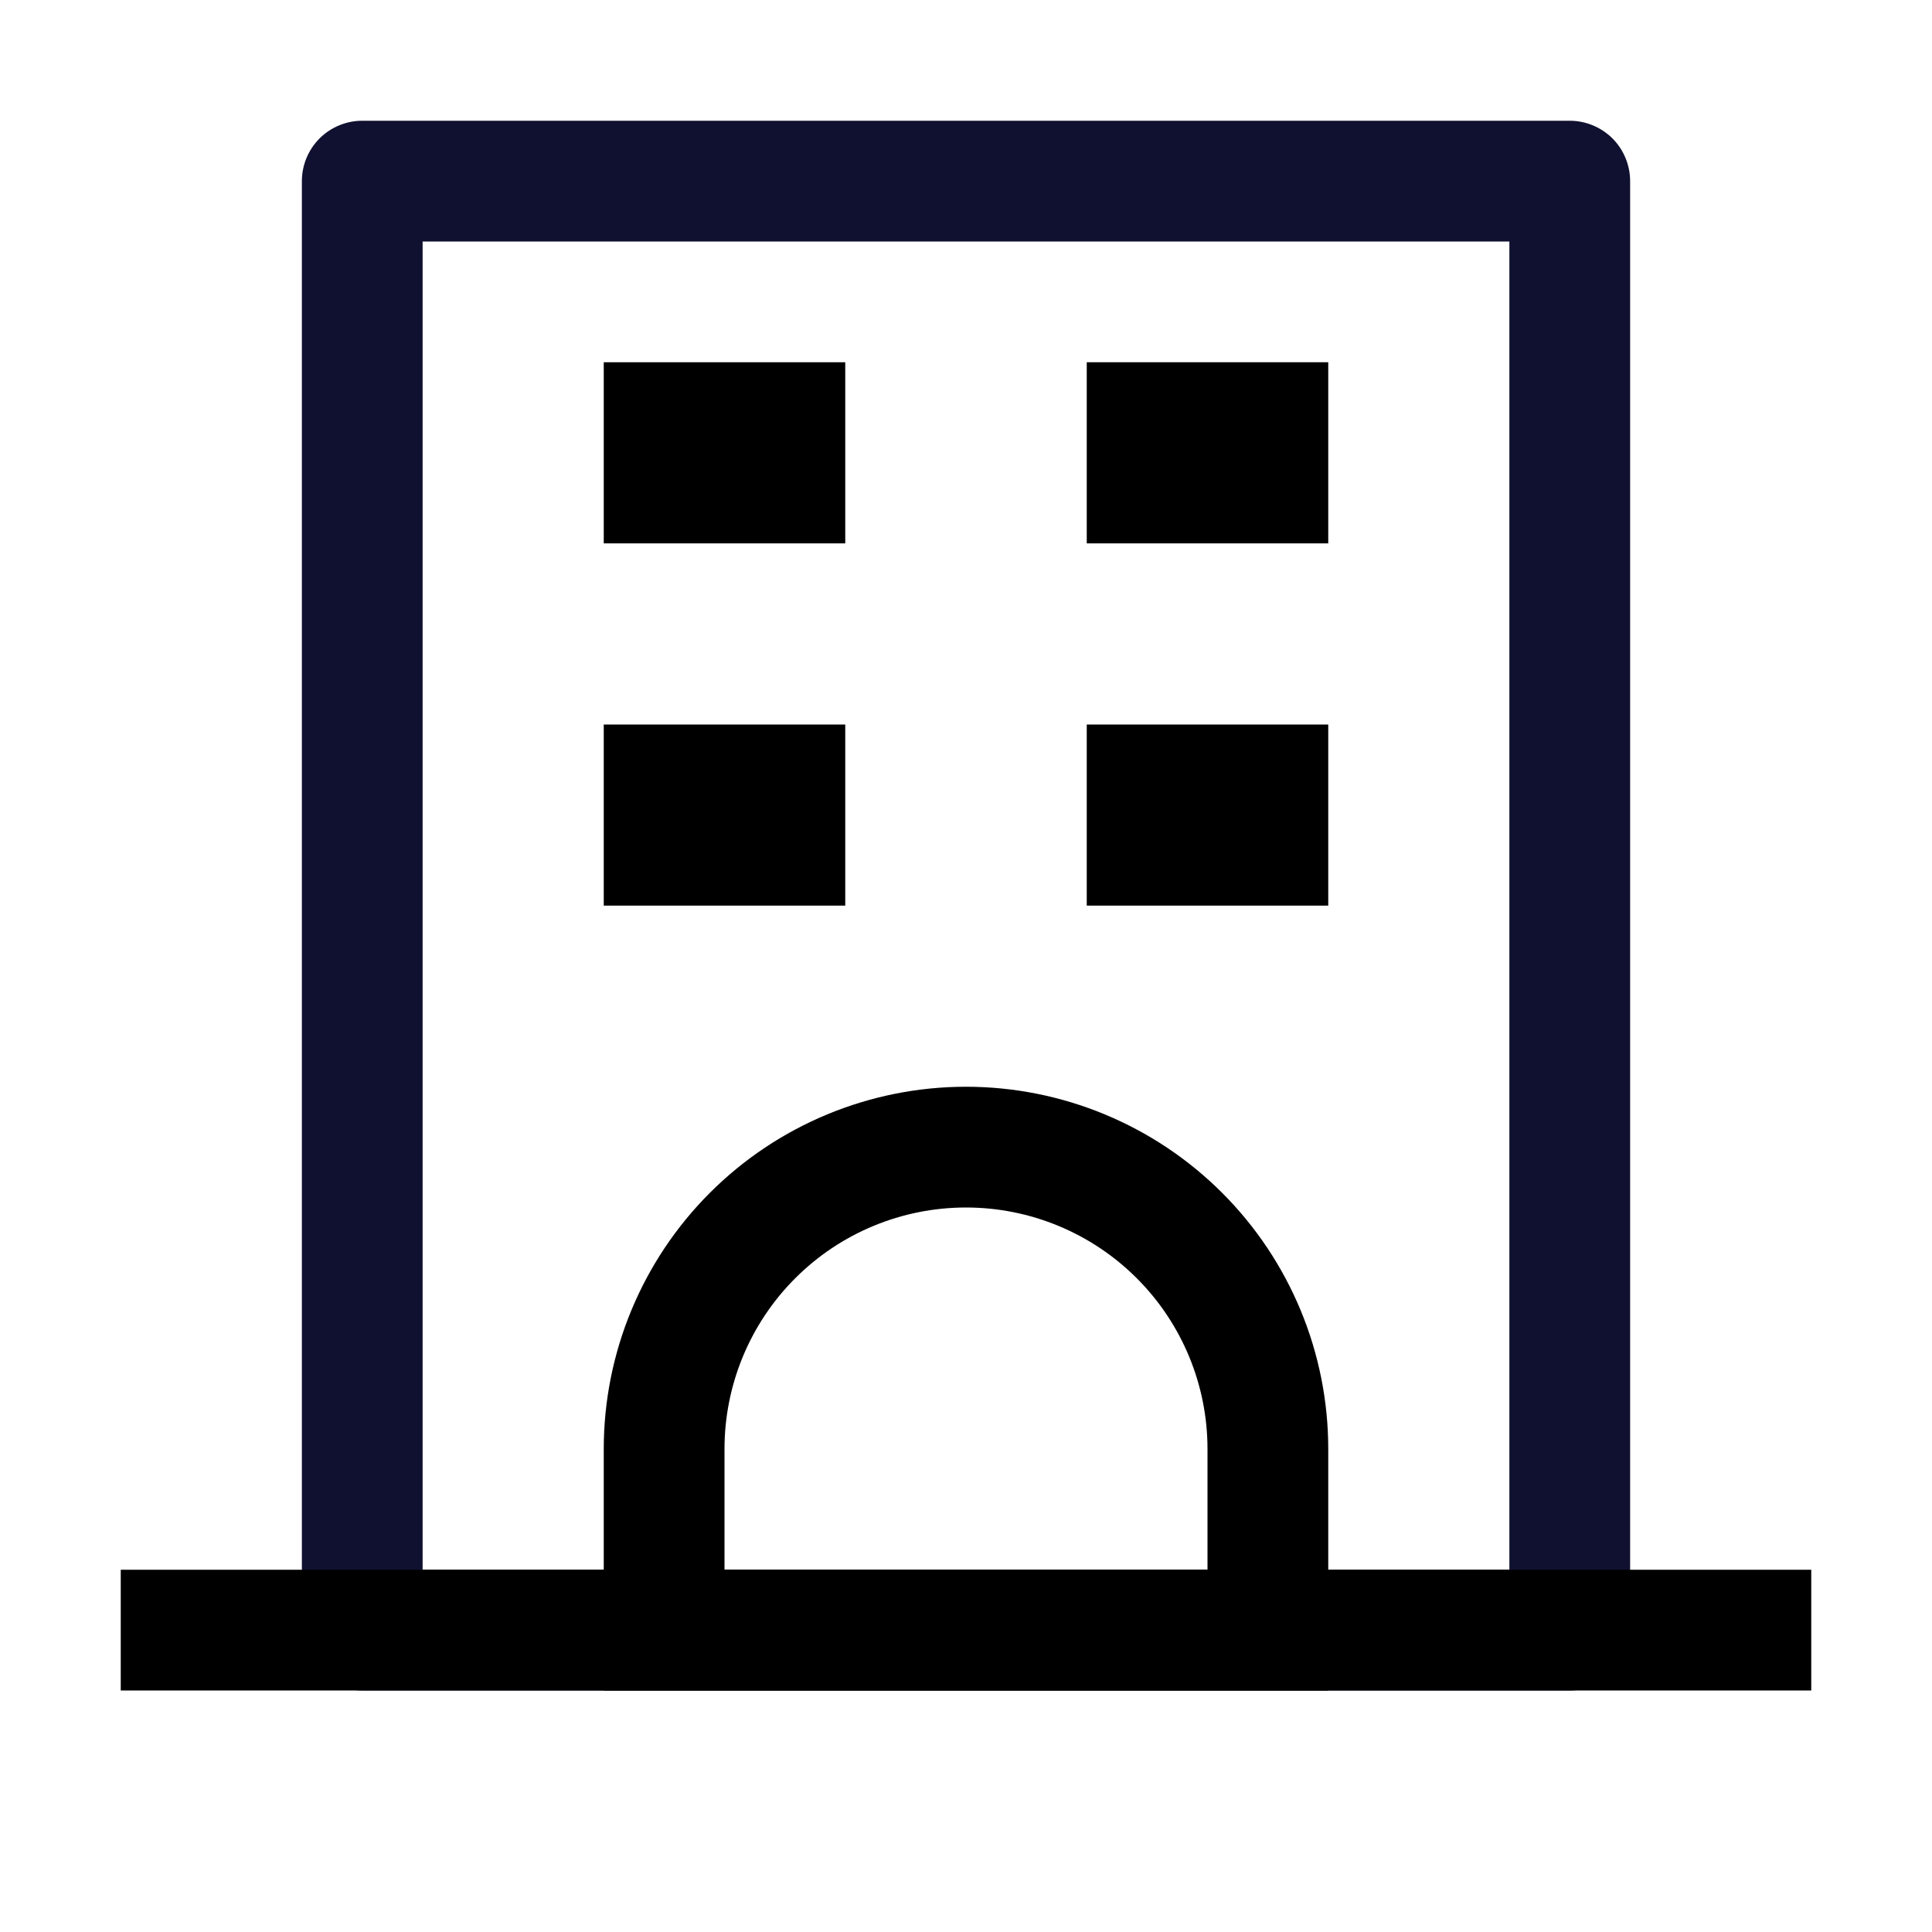
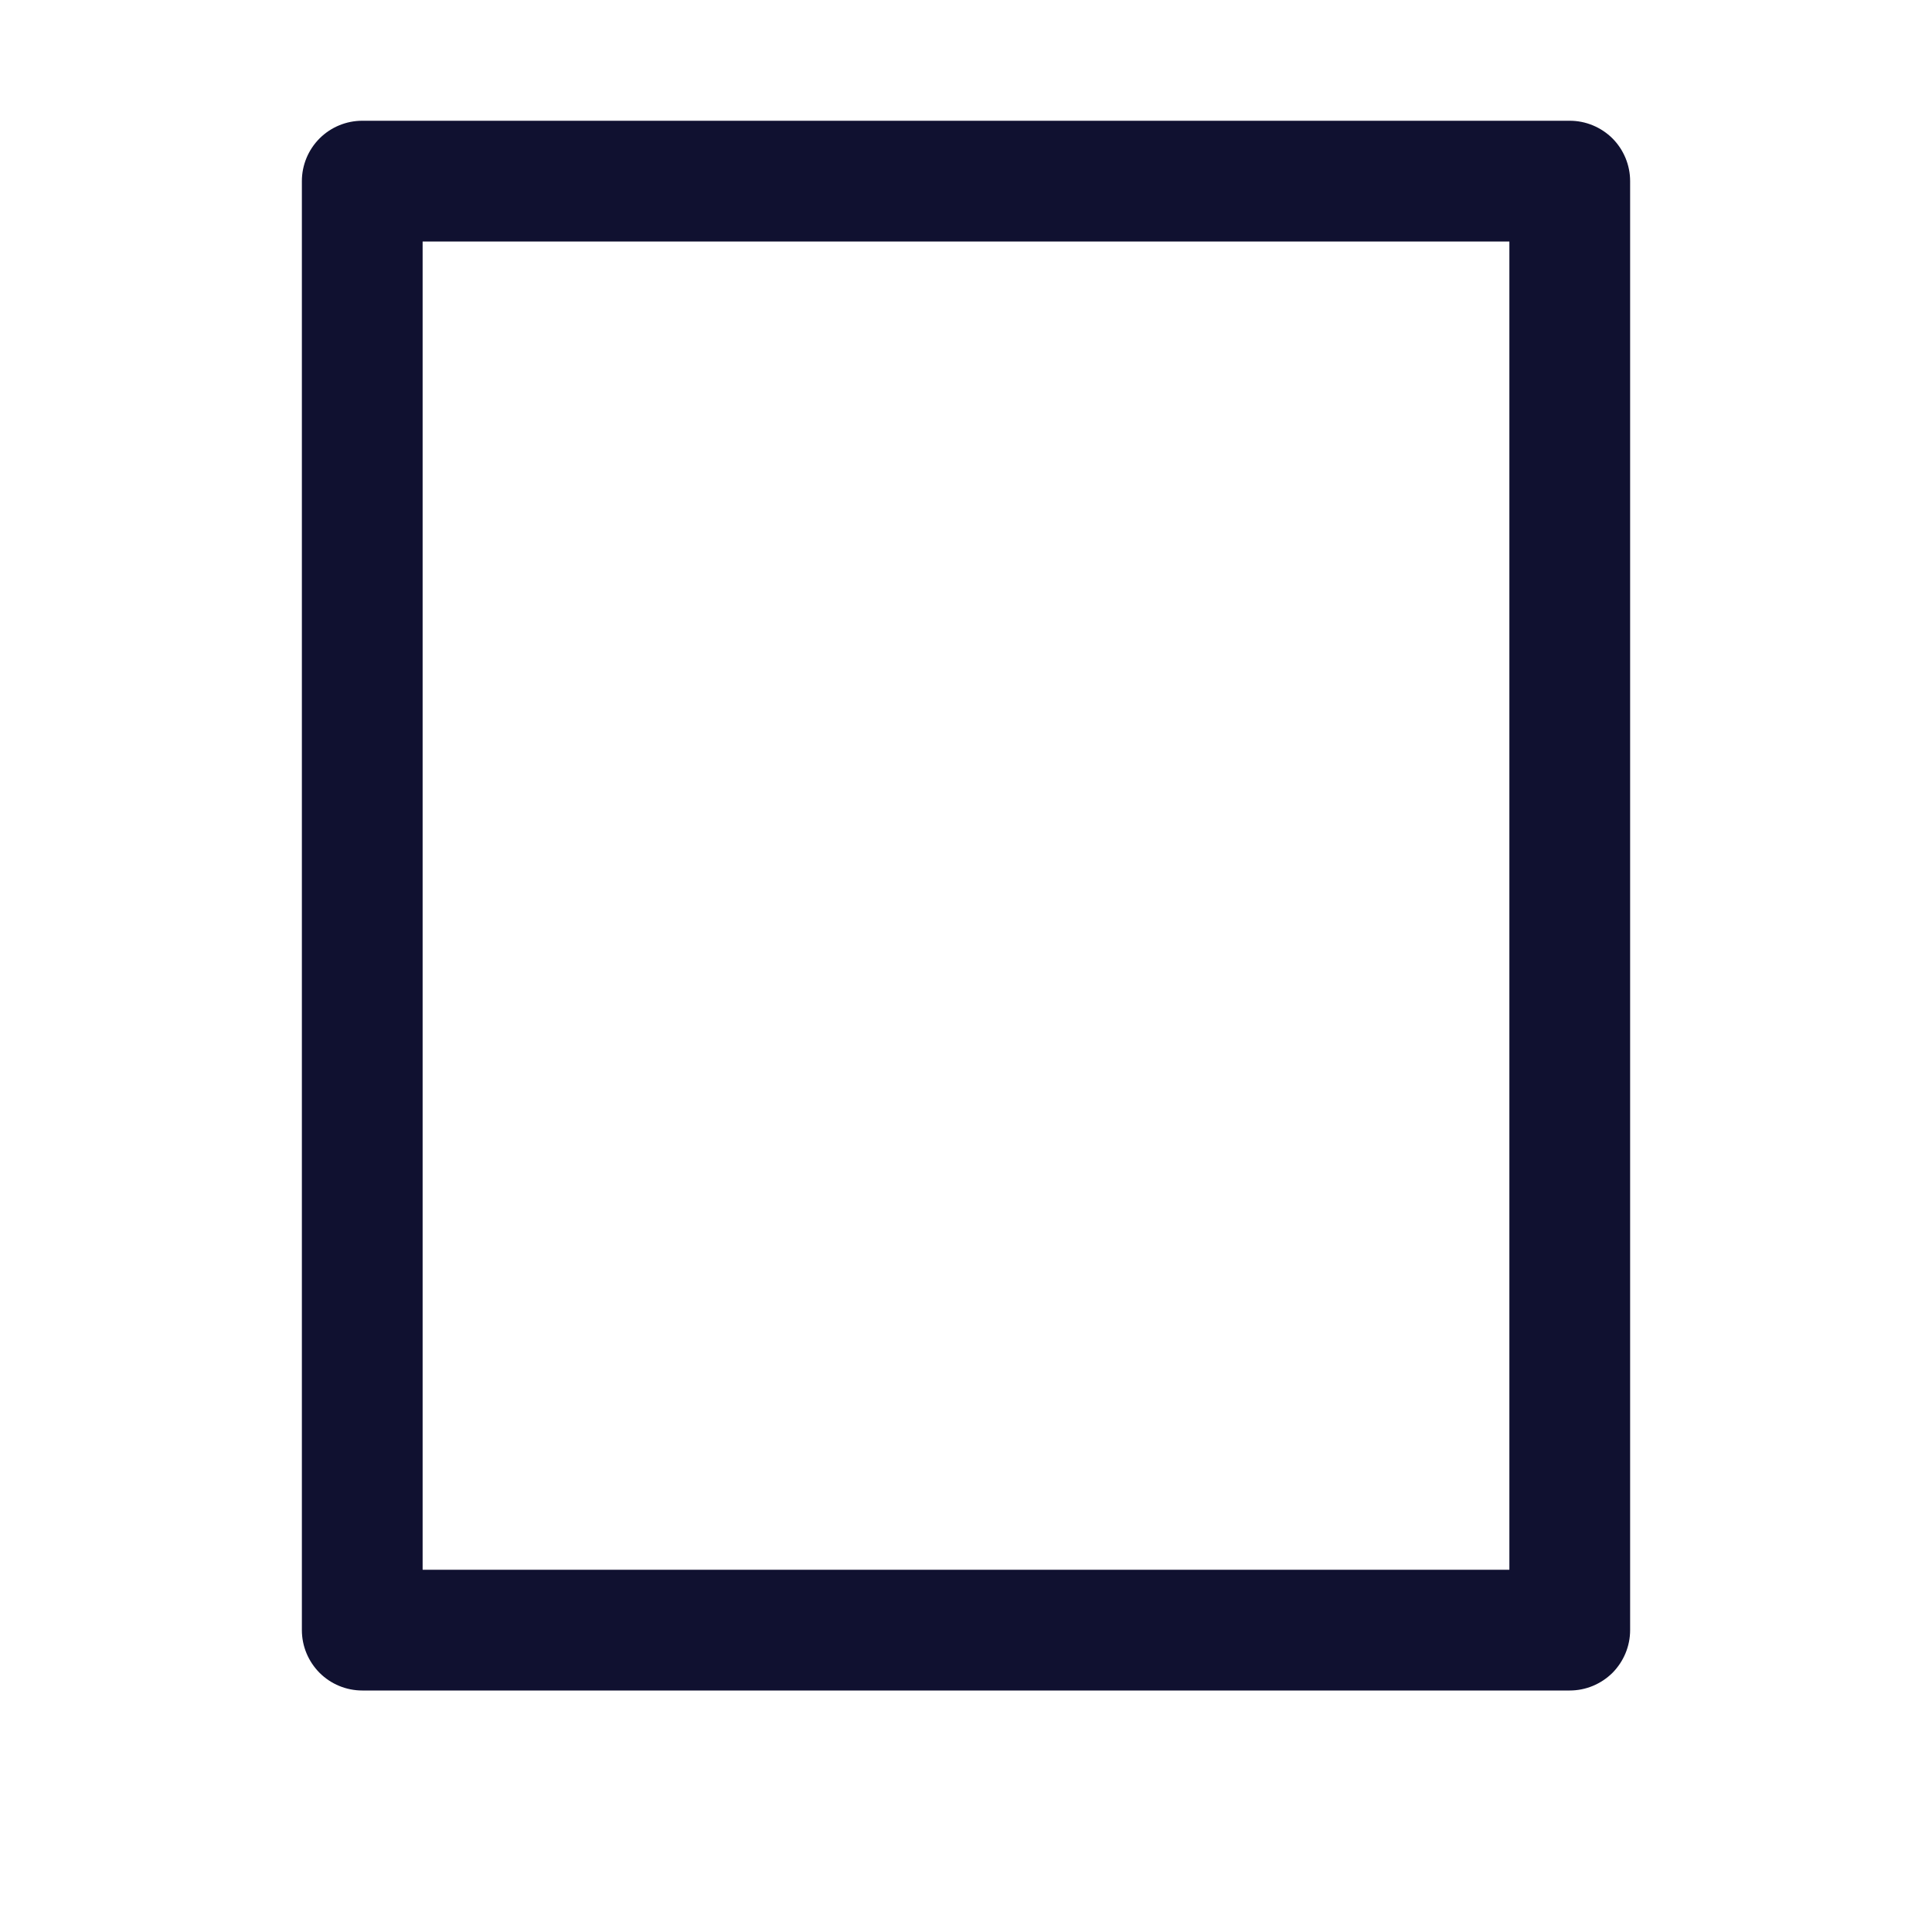
<svg xmlns="http://www.w3.org/2000/svg" width="36" height="36" viewBox="0 0 36 36" fill="none">
  <path d="M7.875 4.5V29.25H28.125V4.5H7.875ZM6.75 2.25H29.25C29.548 2.25 29.834 2.369 30.046 2.579C30.256 2.79 30.375 3.077 30.375 3.375V30.375C30.375 30.673 30.256 30.959 30.046 31.171C29.834 31.381 29.548 31.5 29.25 31.5H6.75C6.452 31.5 6.165 31.381 5.955 31.171C5.744 30.959 5.625 30.673 5.625 30.375V3.375C5.625 3.077 5.744 2.79 5.955 2.579C6.165 2.369 6.452 2.25 6.75 2.25Z" fill="#101130" />
-   <path d="M2.25 29.25H33.75V31.5H2.25V29.25ZM11.25 6.75H15.75V10.125H11.25V6.75Z" fill="black" />
-   <path d="M13.5 29.25H22.5V27C22.5 25.806 22.026 24.662 21.182 23.818C20.338 22.974 19.194 22.5 18 22.5C16.806 22.5 15.662 22.974 14.818 23.818C13.974 24.662 13.5 25.806 13.5 27V29.25ZM18 20.25C19.79 20.25 21.507 20.961 22.773 22.227C24.039 23.493 24.75 25.21 24.75 27V31.5H11.25V27C11.25 25.21 11.961 23.493 13.227 22.227C14.493 20.961 16.21 20.25 18 20.25ZM11.25 13.5H15.75V16.875H11.25V13.5ZM20.25 6.75H24.75V10.125H20.25V6.75ZM20.25 13.5H24.75V16.875H20.25V13.5Z" fill="black" />
</svg>